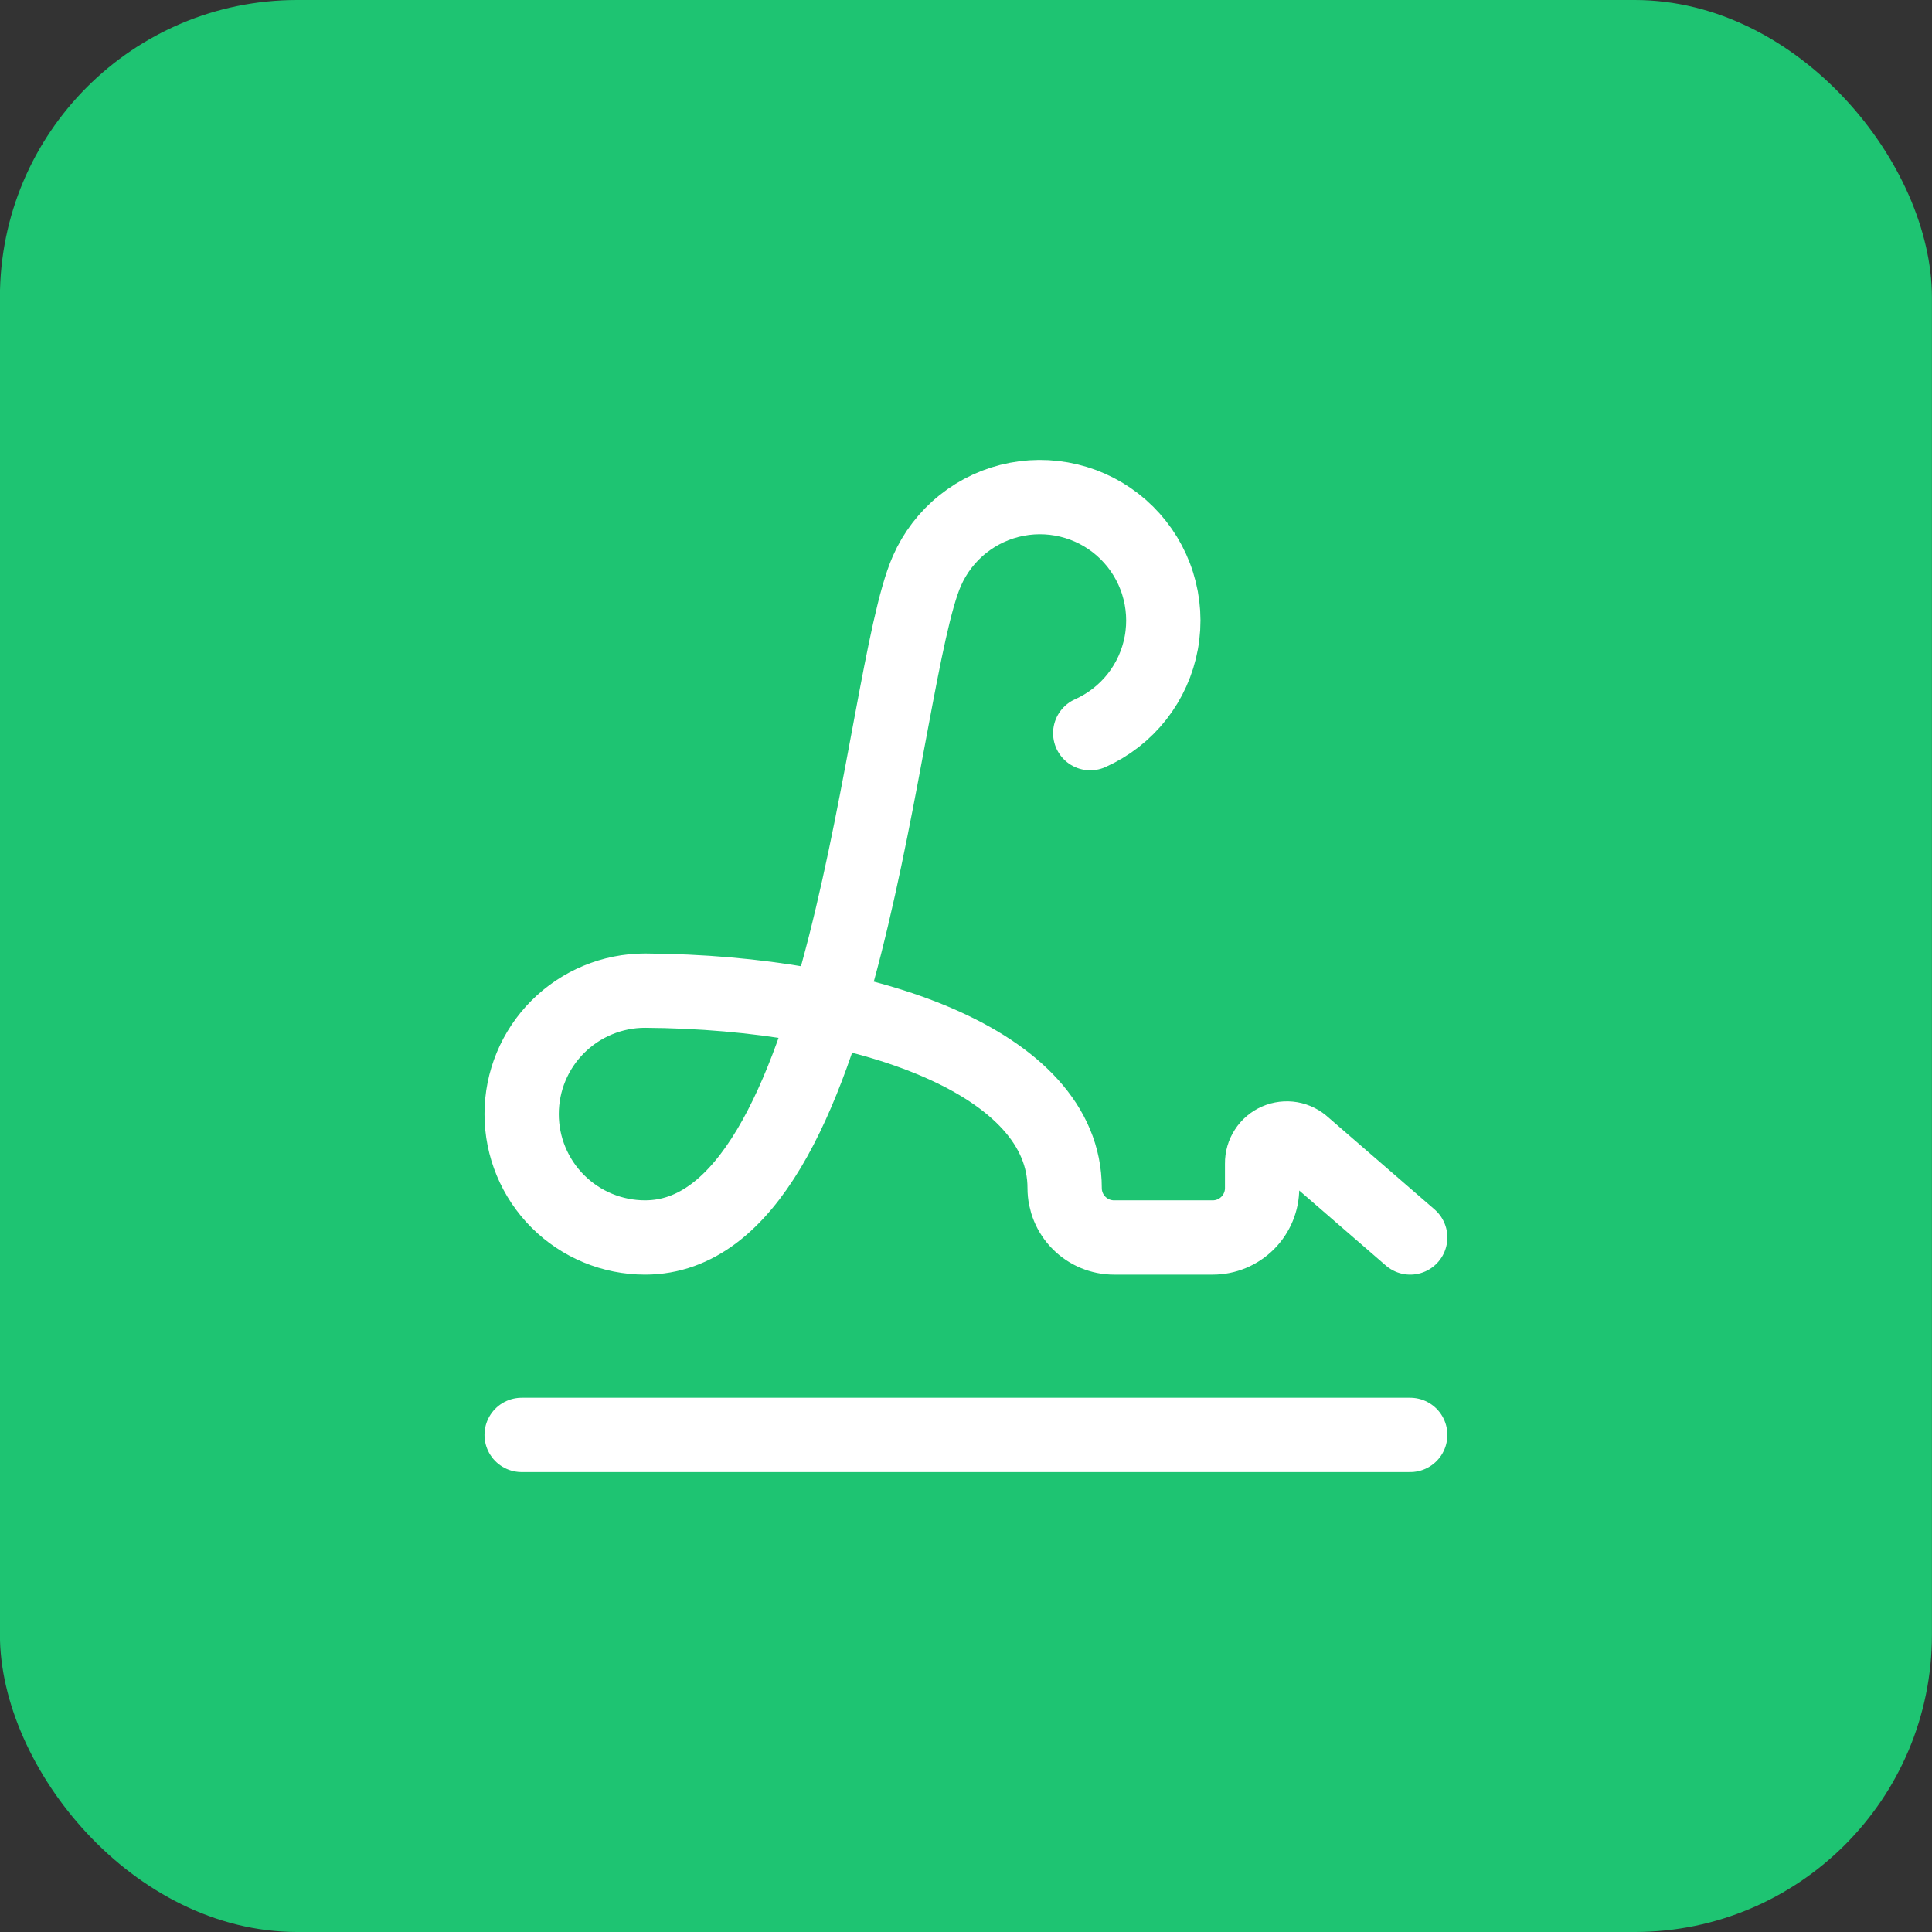
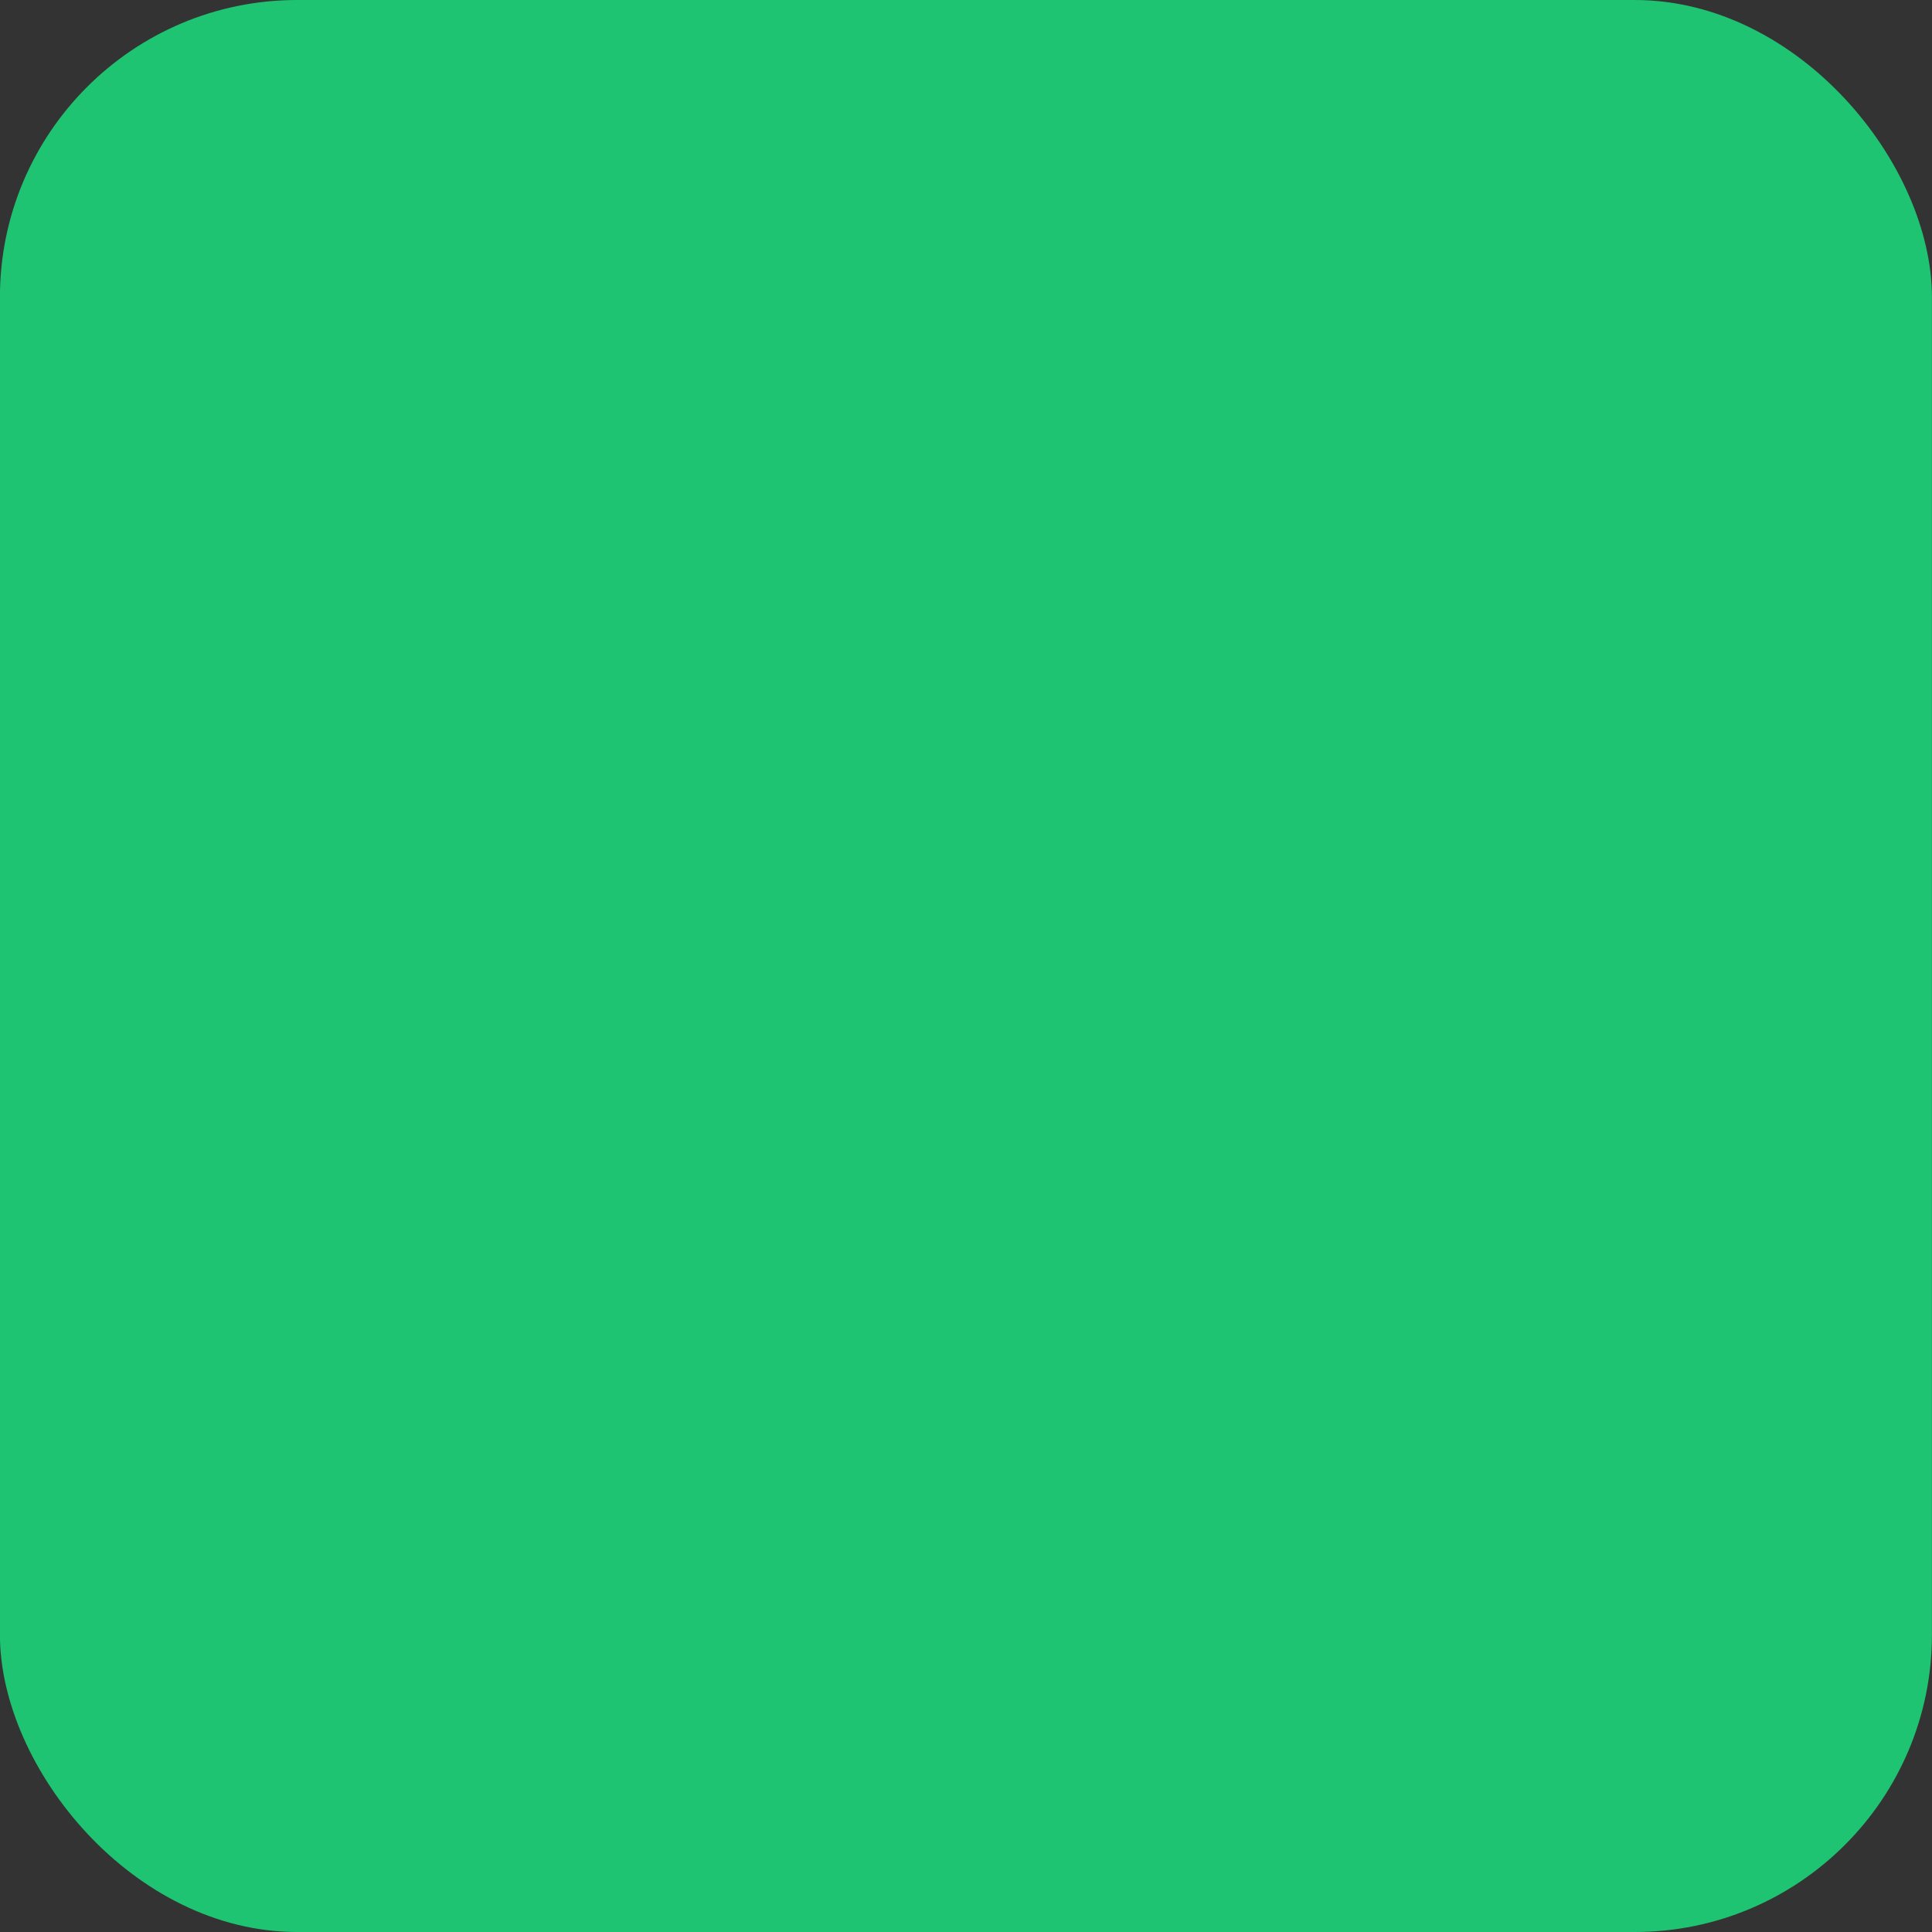
<svg xmlns="http://www.w3.org/2000/svg" width="52" height="52" viewBox="0 0 52 52" fill="none">
  <rect x="0" y="0" width="52" height="52" fill="#333333" stroke="none" />
  <rect x="-0.002" width="52" height="52" rx="8" fill="#1EC472" />
-   <path d="M37.956 33.307L35.091 30.825C34.996 30.735 34.877 30.675 34.749 30.652C34.62 30.63 34.488 30.646 34.369 30.698C34.249 30.75 34.147 30.836 34.077 30.946C34.006 31.055 33.968 31.183 33.97 31.314V31.978C33.97 32.33 33.83 32.668 33.581 32.917C33.331 33.167 32.994 33.307 32.641 33.307H29.984C29.632 33.307 29.294 33.167 29.044 32.917C28.795 32.668 28.655 32.33 28.655 31.978C28.655 28.597 23.353 26.703 17.362 26.663C16.481 26.663 15.636 27.014 15.013 27.636C14.39 28.259 14.04 29.104 14.04 29.985C14.04 30.866 14.39 31.711 15.013 32.334C15.636 32.957 16.481 33.307 17.362 33.307C22.88 33.307 23.666 18.3 24.946 15.37C25.162 14.876 25.495 14.441 25.917 14.105C26.339 13.768 26.836 13.539 27.366 13.438C27.897 13.337 28.443 13.366 28.96 13.524C29.476 13.681 29.946 13.962 30.329 14.342C30.712 14.723 30.997 15.19 31.158 15.705C31.32 16.22 31.354 16.767 31.257 17.298C31.16 17.828 30.935 18.328 30.602 18.752C30.268 19.177 29.836 19.513 29.344 19.733M14.04 38.621H37.956" stroke="white" stroke-width="2" stroke-linecap="round" stroke-linejoin="round" />
</svg>